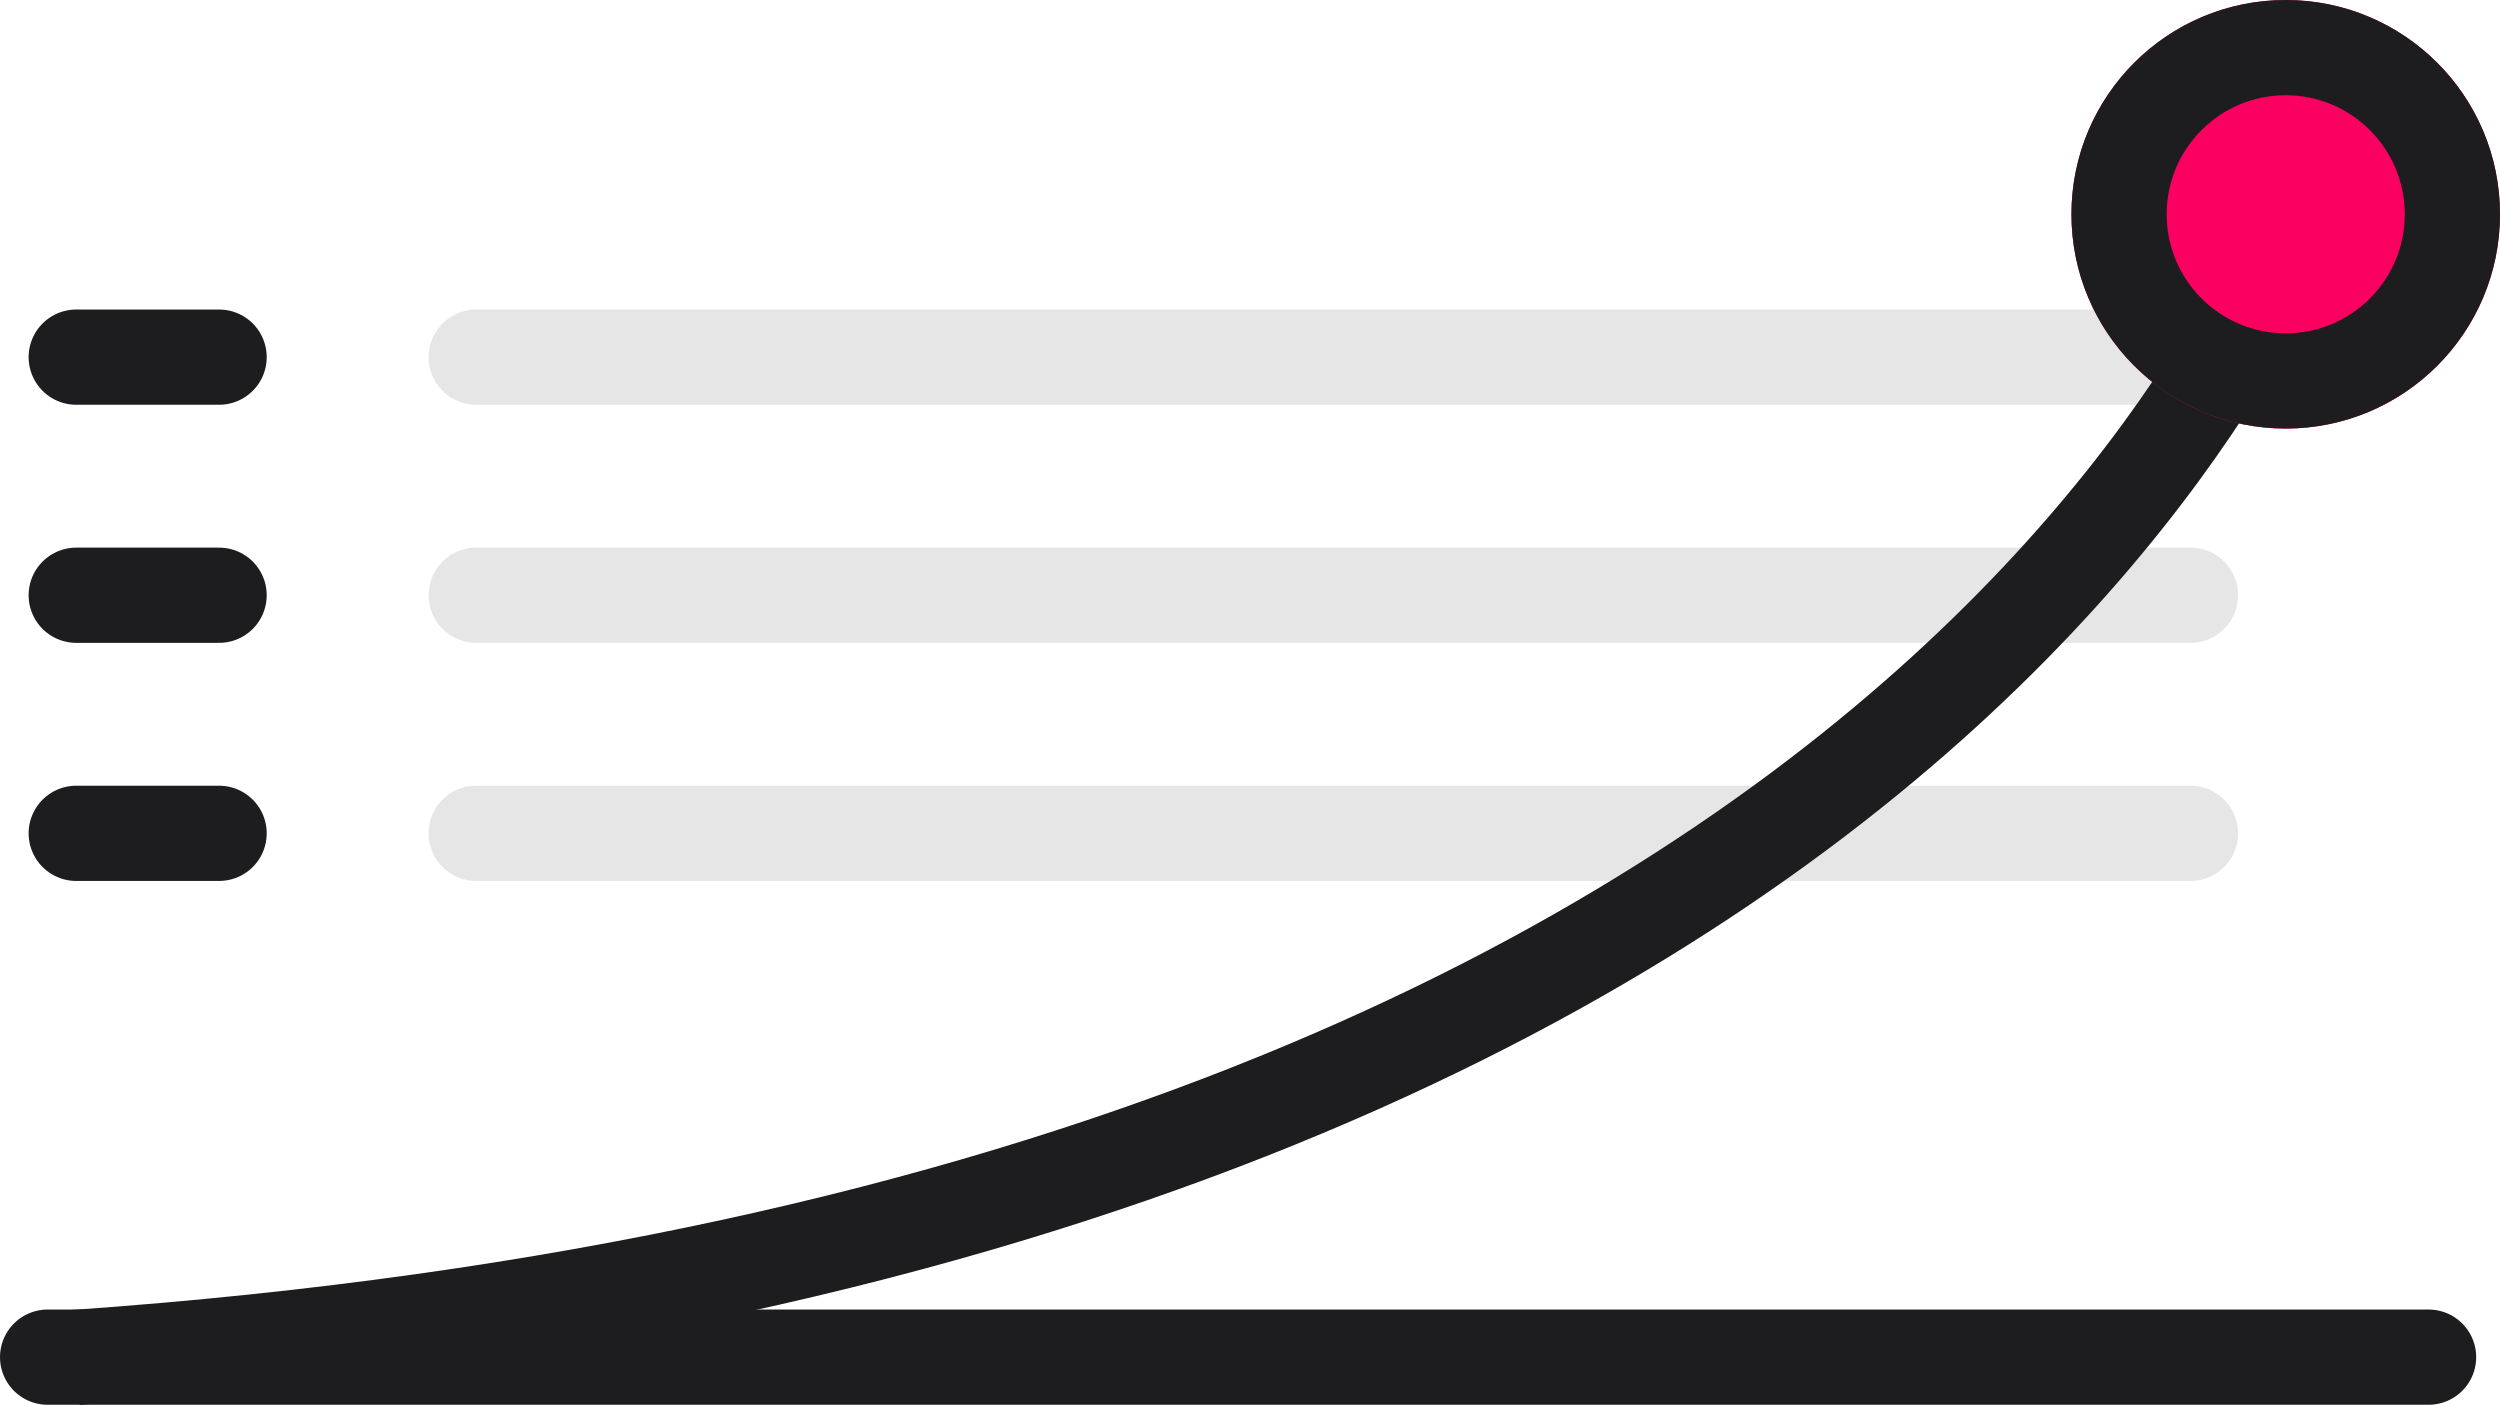
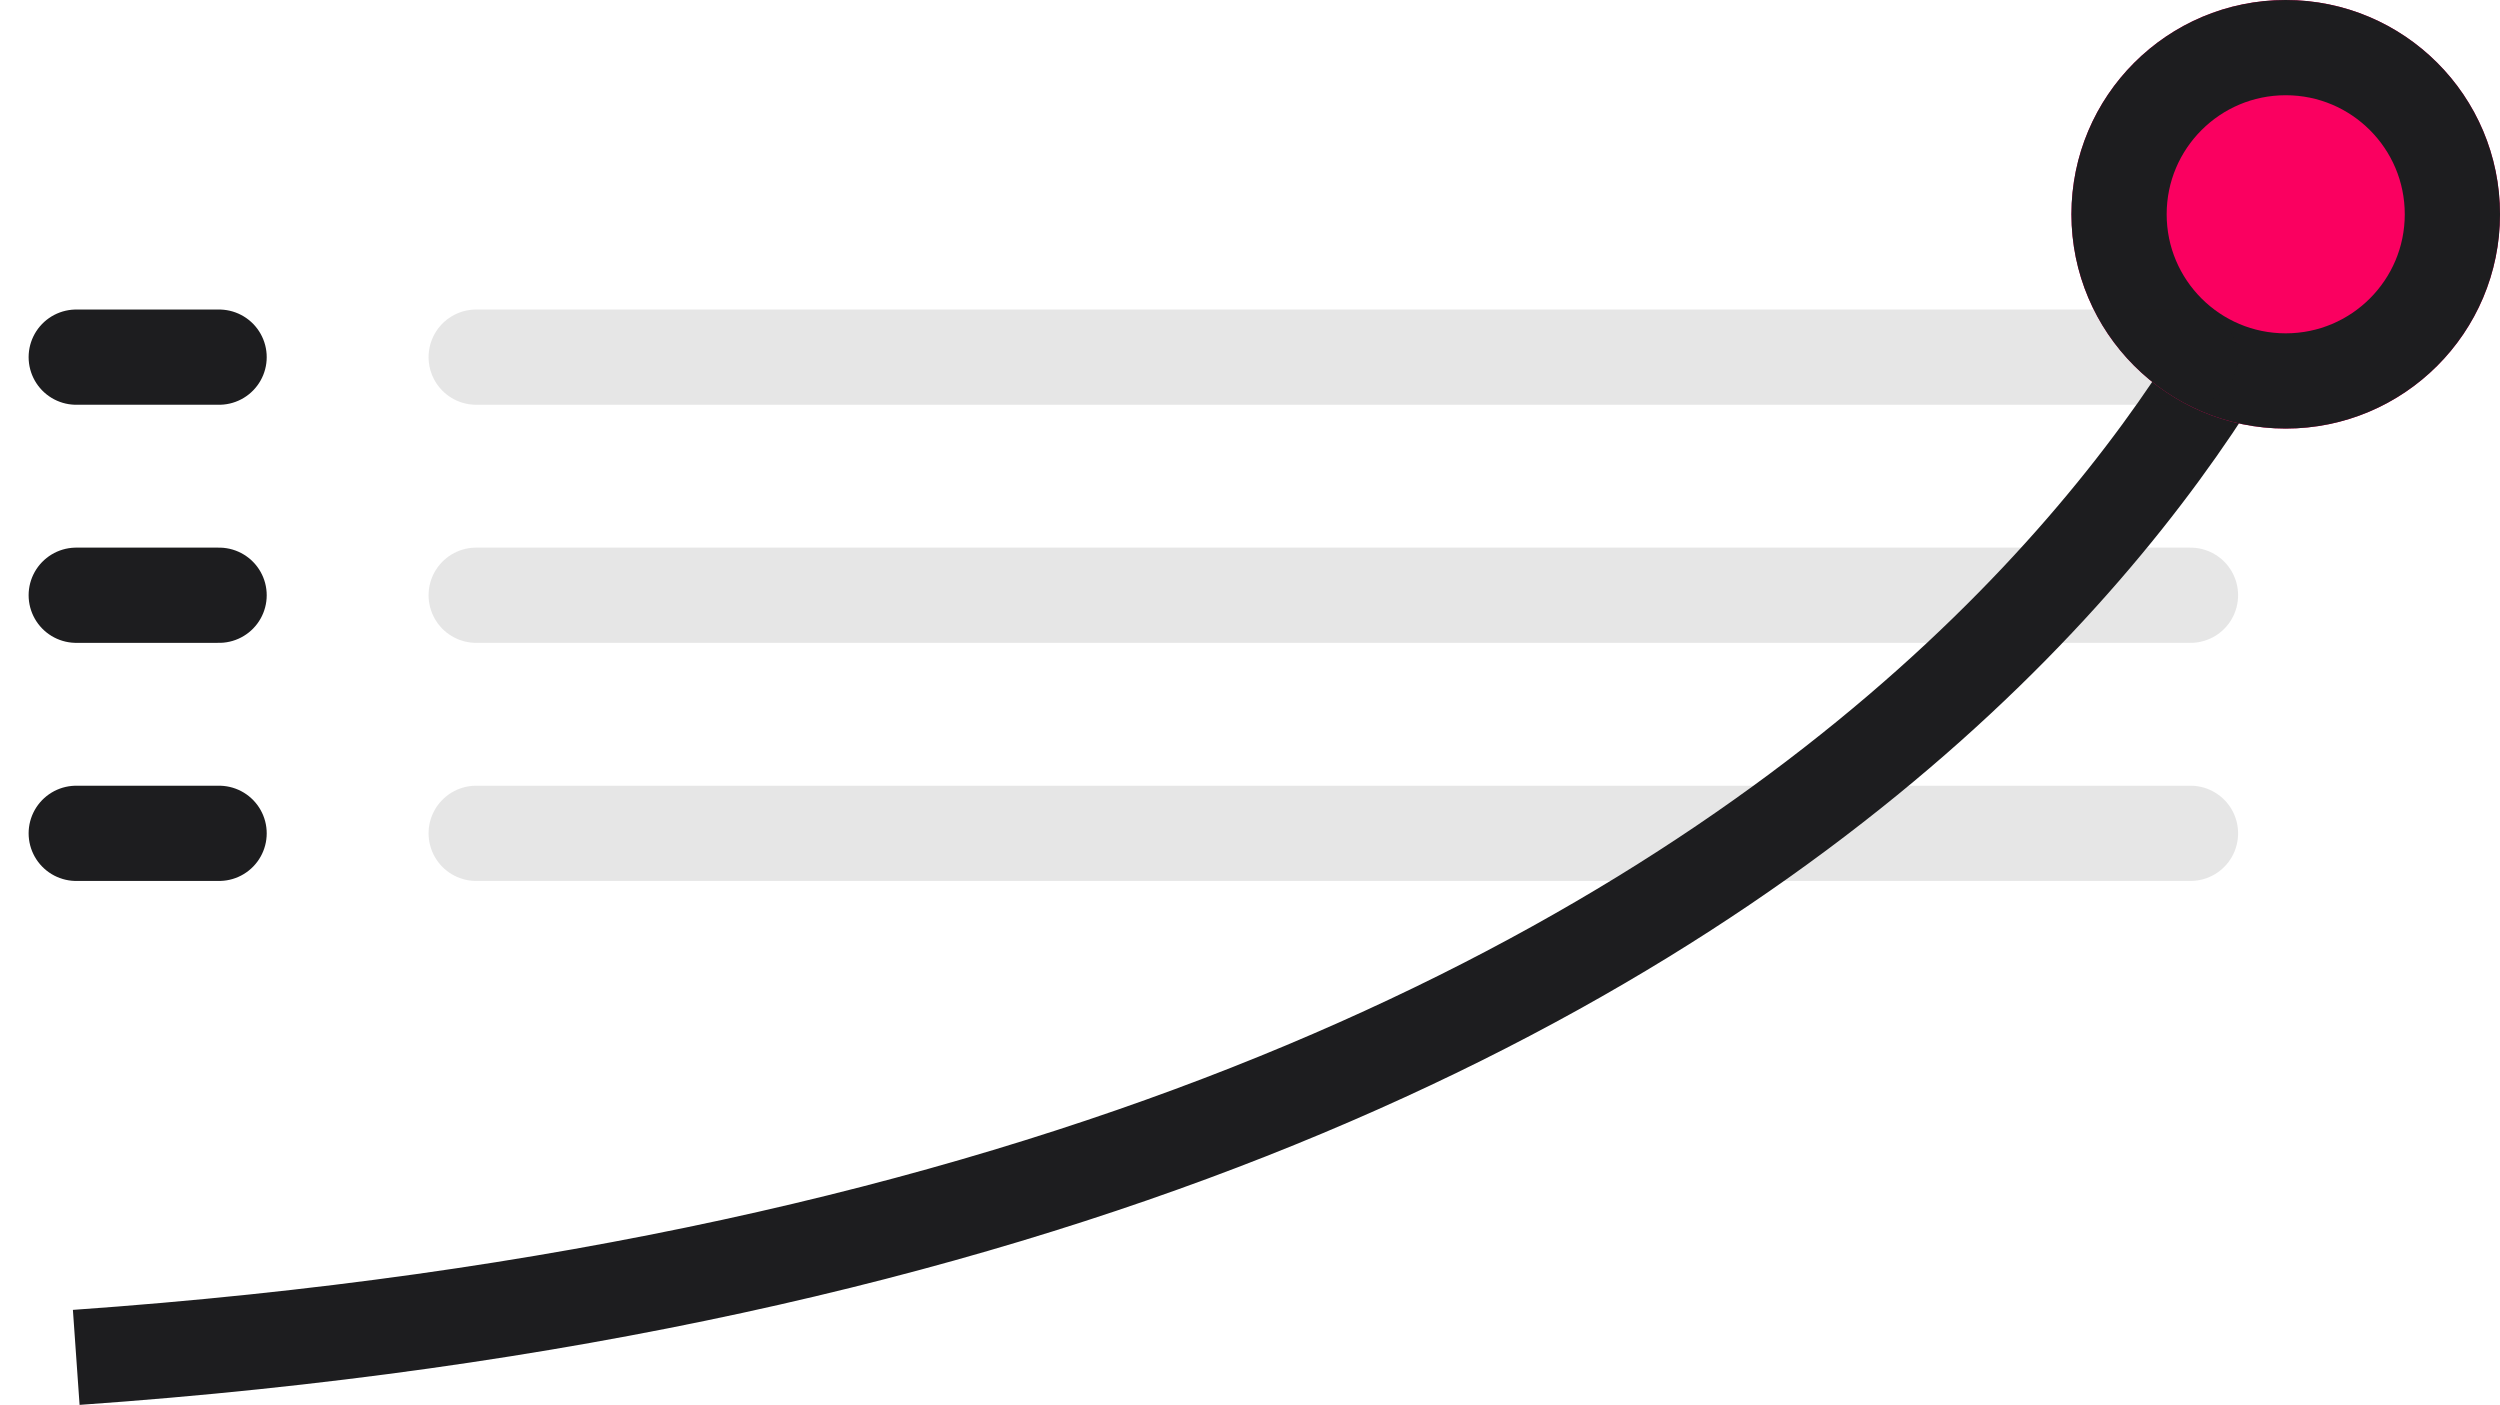
<svg xmlns="http://www.w3.org/2000/svg" width="52.5" height="29.504" viewBox="0 0 52.5 29.504">
  <g id="Group_887" data-name="Group 887" transform="translate(-763.5 -1861)">
-     <line id="Line_103" data-name="Line 103" x2="50" transform="translate(764.5 1889.5)" fill="none" stroke="#1d1d1f" stroke-linecap="round" stroke-width="2" />
    <path id="Path_4916" data-name="Path 4916" d="M3331.241,1863.063s-6.223,22.356-47.14,25.233" transform="translate(-2519 1.209)" fill="none" stroke="#1d1d1f" stroke-width="2" />
    <g id="Ellipse_662" data-name="Ellipse 662" transform="translate(807 1861)" fill="#fa0060" stroke="#1d1d1f" stroke-width="2">
      <circle cx="4.5" cy="4.5" r="4.5" stroke="none" />
      <circle cx="4.5" cy="4.5" r="3.5" fill="none" />
    </g>
    <line id="Line_104" data-name="Line 104" x2="3" transform="translate(765.101 1878.5)" fill="none" stroke="#1d1d1f" stroke-linecap="round" stroke-width="2" />
    <line id="Line_105" data-name="Line 105" x2="3" transform="translate(765.101 1873.5)" fill="none" stroke="#1d1d1f" stroke-linecap="round" stroke-width="2" />
    <line id="Line_106" data-name="Line 106" x2="3" transform="translate(765.101 1868.5)" fill="none" stroke="#1d1d1f" stroke-linecap="round" stroke-width="2" />
    <line id="Line_107" data-name="Line 107" x2="36" transform="translate(773.5 1868.5)" fill="none" stroke="#1d1d1f" stroke-linecap="round" stroke-width="2" opacity="0.112" />
    <line id="Line_108" data-name="Line 108" x2="36" transform="translate(773.5 1873.5)" fill="none" stroke="#1d1d1f" stroke-linecap="round" stroke-width="2" opacity="0.112" />
    <line id="Line_109" data-name="Line 109" x2="36" transform="translate(773.5 1878.5)" fill="none" stroke="#1d1d1f" stroke-linecap="round" stroke-width="2" opacity="0.112" />
  </g>
</svg>